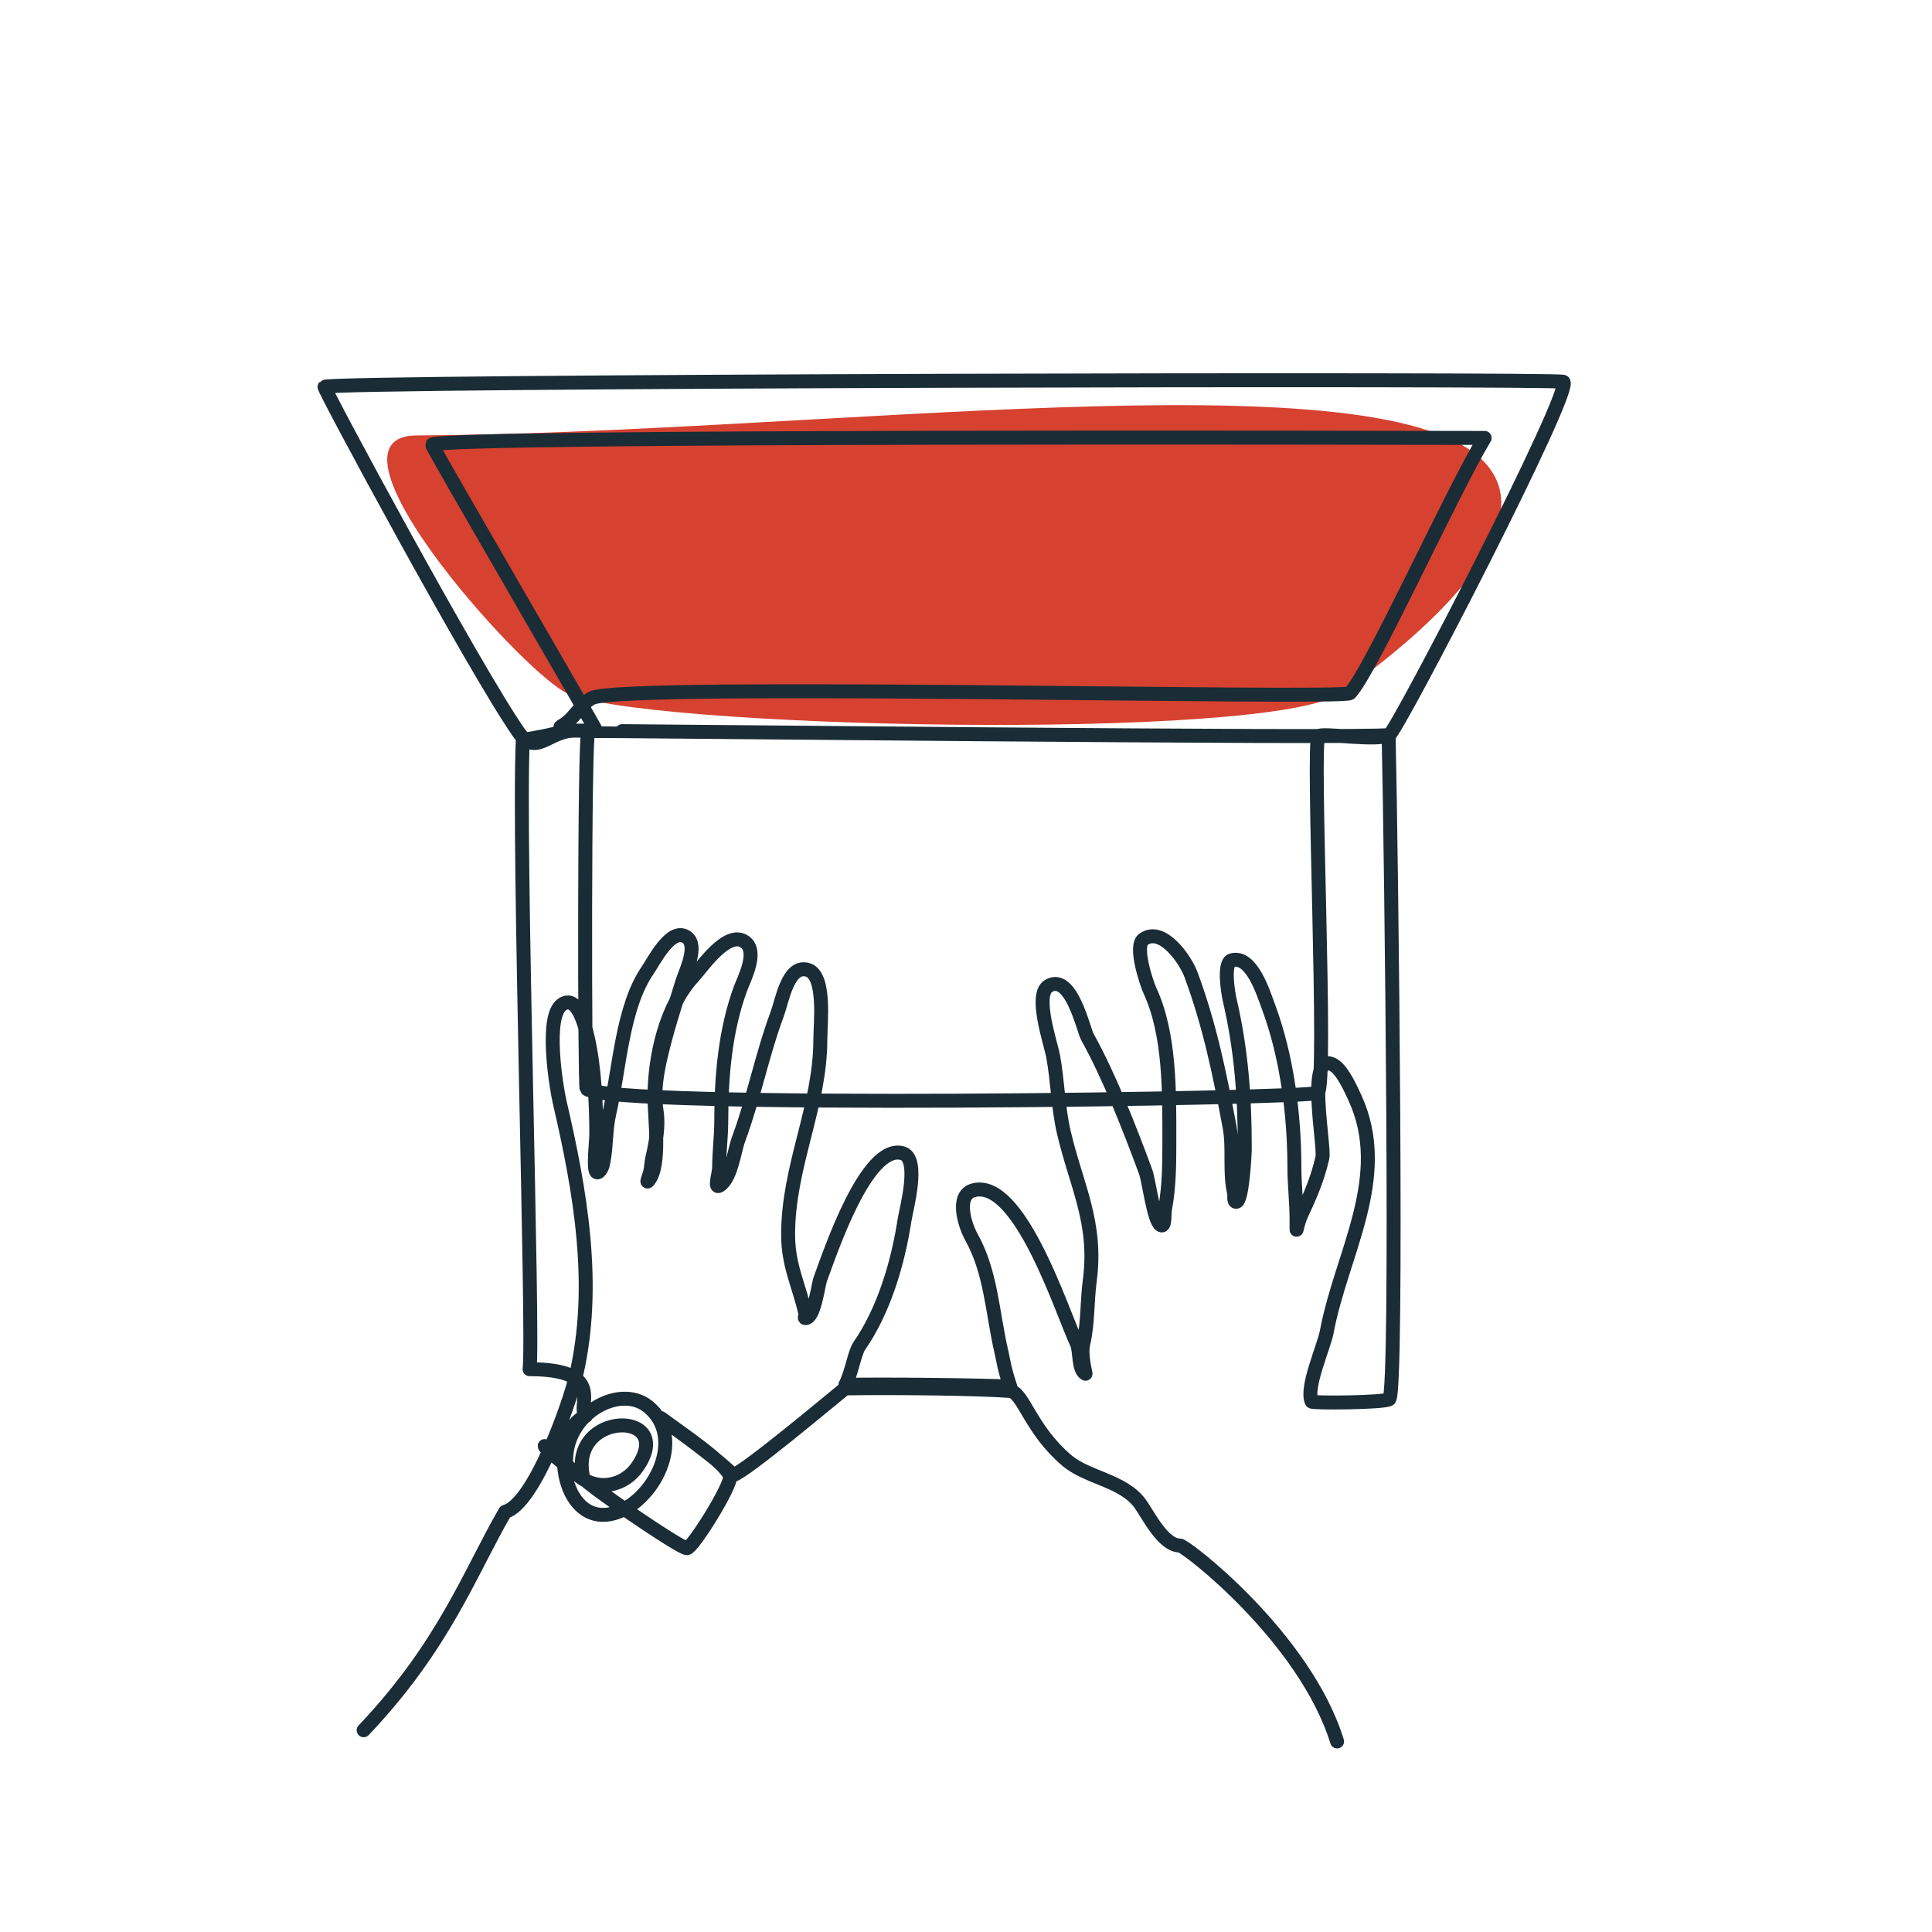
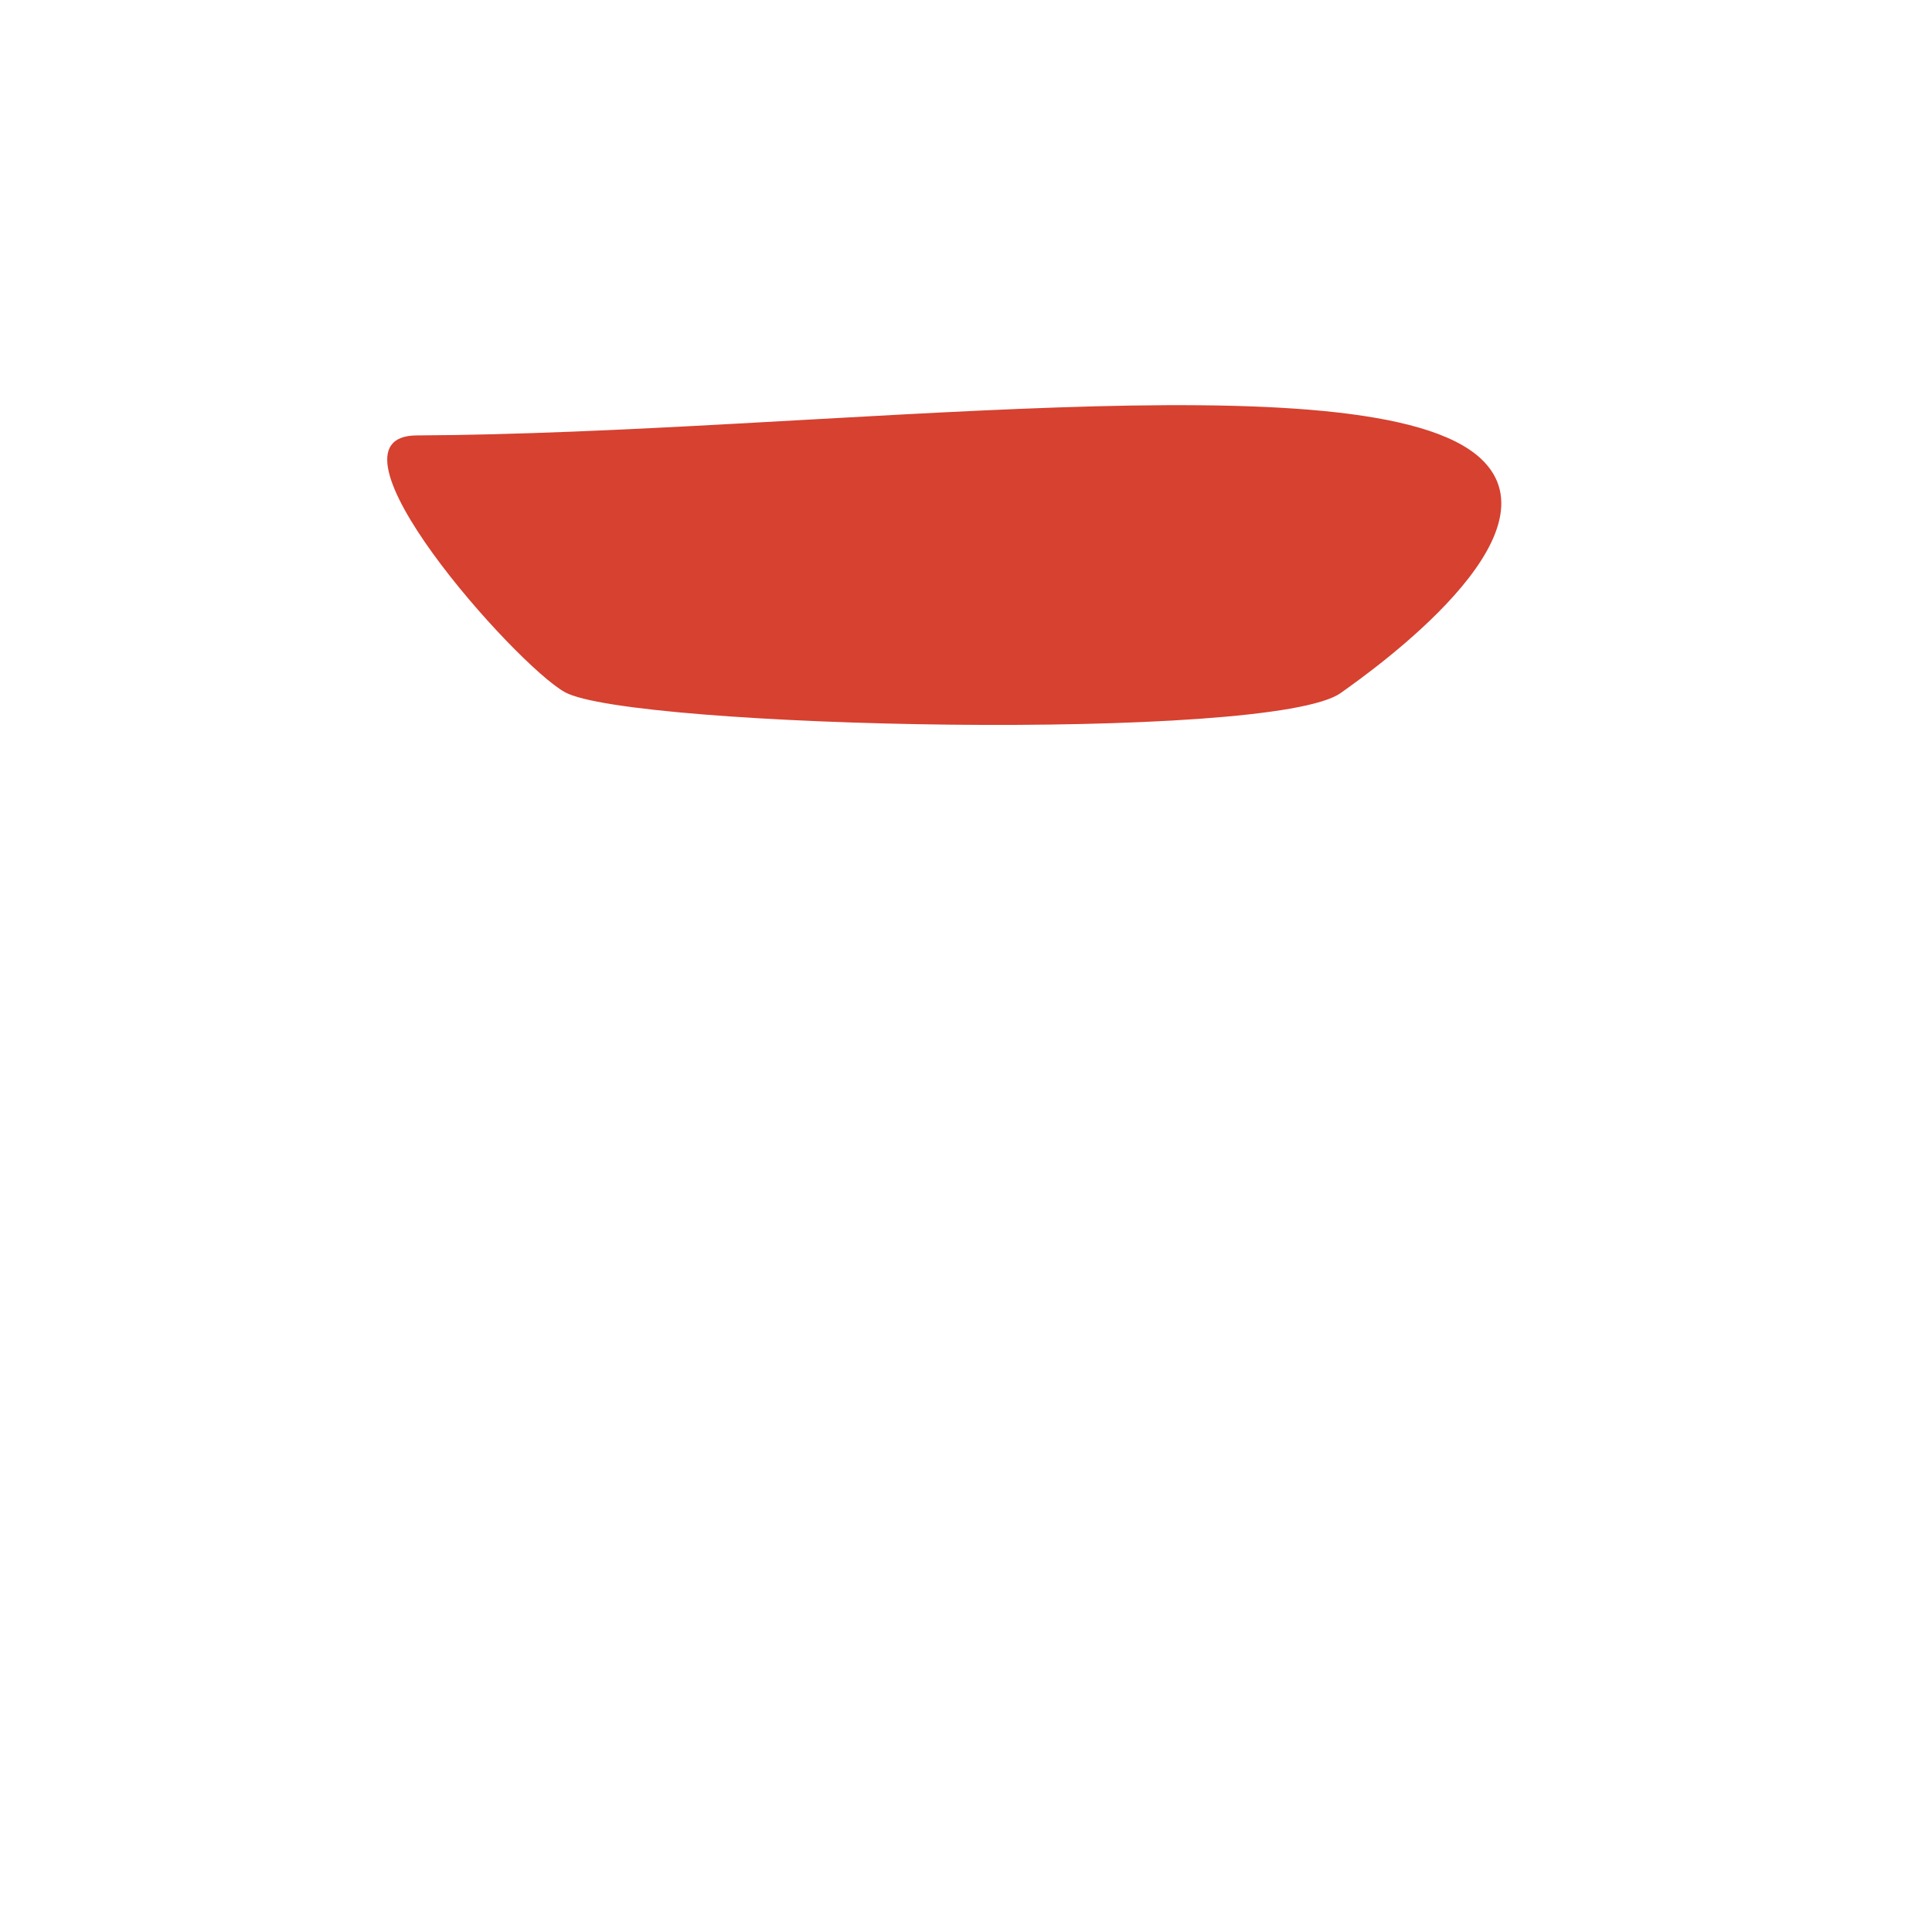
<svg xmlns="http://www.w3.org/2000/svg" id="Layer_2" width="400" height="400" viewBox="0 0 400 400">
  <defs>
    <style>.cls-1{fill:#d64130;}.cls-2{fill:none;stroke:#1a2c36;stroke-linecap:round;stroke-linejoin:round;stroke-width:2.89px;}</style>
  </defs>
  <path class="cls-1" d="M86.28,90.15c82.51-.38,197.29-16.65,220.31,4.8,16.98,15.82-22.06,43.6-29.03,48.54-14.44,10.22-147.15,7.3-160.62-.19-10.25-5.7-52.32-53.05-30.66-53.15Z" />
-   <path class="cls-2" d="M75.29,358.23c16.7-17.61,21.89-32.42,29.3-45.23,5.9-1.59,13.23-21.98,14.69-28.3,4.31-18.6,.87-38.13-3.4-56.49-.79-3.42-3.05-17.69,.44-20.2,3.24-2.33,4.89,4.71,5.35,6.73,1.41,6.05,1.79,13.89,1.79,20.2,0,1.14-.68,6.96,0,7.69,.45,.48,1.18-.78,1.34-1.44,.79-3.4,.54-7.13,1.33-10.58,2.15-9.3,2.66-22.12,8.02-29.82,1.19-1.71,4.81-9.05,8.03-6.74,2.47,1.77-.28,7.18-.89,9.14-1.6,5.18-3.24,10.14-4.45,15.39-.84,3.62-1.54,7.46-.89,11.54,.48,3.03-.21,6.68-.89,9.62-.22,.95-.23,1.94-.44,2.89-.15,.64-.88,2.39-.45,1.92,2.76-2.97,1.33-13.39,1.33-17.31,0-8.65,2.42-18.96,8.02-25.01,1.74-1.87,7.05-9.84,10.7-7.22,2.8,2.01-.16,7.66-.89,9.62-3.17,8.56-4.01,18.25-4,27.41,0,3.22-.44,6.56-.44,9.62,0,1.28-1.06,4.42,0,3.85,2.46-1.32,3.11-7.19,4.01-9.62,3.16-8.52,4.81-17.32,8.02-25.97,1.04-2.82,2.21-10.23,6.24-9.14,3.87,1.04,2.68,11.19,2.68,14.42,0,13.91-6.68,26.28-6.67,40.4,0,6.35,2.16,10.24,3.58,16.35,.07,.31-.3,.96,0,.96,1.88,0,2.59-6.76,3.12-8.18,2.1-5.67,9.54-27.97,16.94-25.98,3.76,1.01,.83,11.49,.45,13.95-1.36,8.8-4.25,18.62-9.36,25.97-.97,1.4-1.62,5.74-2.87,8.05,7.53-.17,28.73,.05,34.14,.37-1.31-3.91-1.44-5.49-1.86-7.3-1.9-8.16-2.09-16.32-6.22-23.73-1.36-2.45-3.28-8.61,.44-9.62,9.54-2.57,18.26,24.92,21.42,31.73,.7,1.5,.22,5.41,1.79,6.25,.12,.07-1.04-3.71-.45-6.25,.98-4.25,.75-8.58,1.33-12.98,1.6-12.13-2.79-19.7-5.37-30.77-1.21-5.21-1.25-10.58-2.24-15.87-.49-2.61-3.97-12.65-.9-14.43,4.69-2.71,7.18,9.05,8.03,10.58,4.57,8.21,8.71,18.88,12.05,27.89,.68,1.83,1.69,10.28,3.13,11.06,.97,.52,.68-2.22,.89-3.37,.85-4.58,.89-9.11,.89-13.95,0-10.18,.17-22.22-4.03-31.26-.64-1.38-3.29-9.17-1.34-10.58,3.88-2.79,8.69,4.18,9.82,7.21,3.91,10.53,5.98,20.65,8.04,31.74,.79,4.27-.09,9.23,.9,13.46,.15,.64-.17,1.92,.45,1.92,1.26,0,1.78-9.83,1.78-11.06,0-10.83-.74-20.48-3.13-30.77-.35-1.51-1.35-7.69,.44-8.18,4.1-1.11,6.52,6.74,7.59,9.62,3.79,10.19,5.36,22.19,5.37,33.18,0,3.7,.45,7.26,.45,11.06v1.93s.47-1.98,.89-2.89c1.98-4.27,3.39-7.43,4.46-12.03,.54-2.33-3.46-22.3,2.22-19.23,1.87,1.01,3.57,4.81,4.46,6.73,7.61,16.39-2.79,32.44-5.78,48.57-.57,3.06-4.44,11.56-3.12,14.43,.16,.35,15.04,.24,16.06-.49,1.8-1.3,.45-111.57-.13-137.52-3.12,.84-165.59-.95-165.71-.83-.84,.91-.76,73.62-.34,74.07,3.93,4.24,150.28,2.07,151.4,.85,2.02-2.18-1.27-72.34,.12-73.84,.74-.79,12.15,1.11,14.64-.23,1.71-.92,38.44-71.86,36.05-73.15-1.31-.71-255.34-.17-256.47,1.05-.29,.32,30.85,58.12,40.15,71.49,3.65,5.25,6.09-.3,11.61-.31h4.46c0-.38-34.12-58.9-33.94-59.2,1.2-1.94,199.56-1.42,217.91-1.4-7.27,12.19-23.44,48.05-27.87,52.83-1.31,1.41-150.88-2.27-157,1.04-2.5,1.34-3.5,4.29-6.24,5.77-1.46,.79,4.44,.81-8.03,2.89-1.02,21.56,2.31,123.61,1.4,130.28,16.25,0,9.49,7.87,11.69,9.65-7.85,3.26-5.37,23.19,5.71,20.2,8.12-2.19,15.23-15.57,7.13-22.12-5.99-4.84-17.61,1.69-16.94,12.03,.02,.37-4.46-3.46-4.46-3.85,0-.17,6.44,5.68,7.14,6.25,3.89,3.14,9.29,2.03,12.04-1.93,8.26-11.88-14.45-11.75-11.19,2.27,.23,.98,19.99,14.56,21.46,14.56,1.18,0,9.43-13.25,8.91-14.91-.84-2.73-10.05-8.88-14.28-12.02,9.51,6.93,12.07,9.03,14.98,11.77,2.47-.67,20.23-15.58,23.14-17.93,10.95-.17,28.15,.06,34.39,.55,2.63,.8,4.12,8.04,11.45,14.32,4.35,3.73,11.87,4.16,15.37,9.17,1.62,2.32,4.66,8.49,8.1,8.49,1.18,0,25.86,18.96,32.55,40.57" />
</svg>